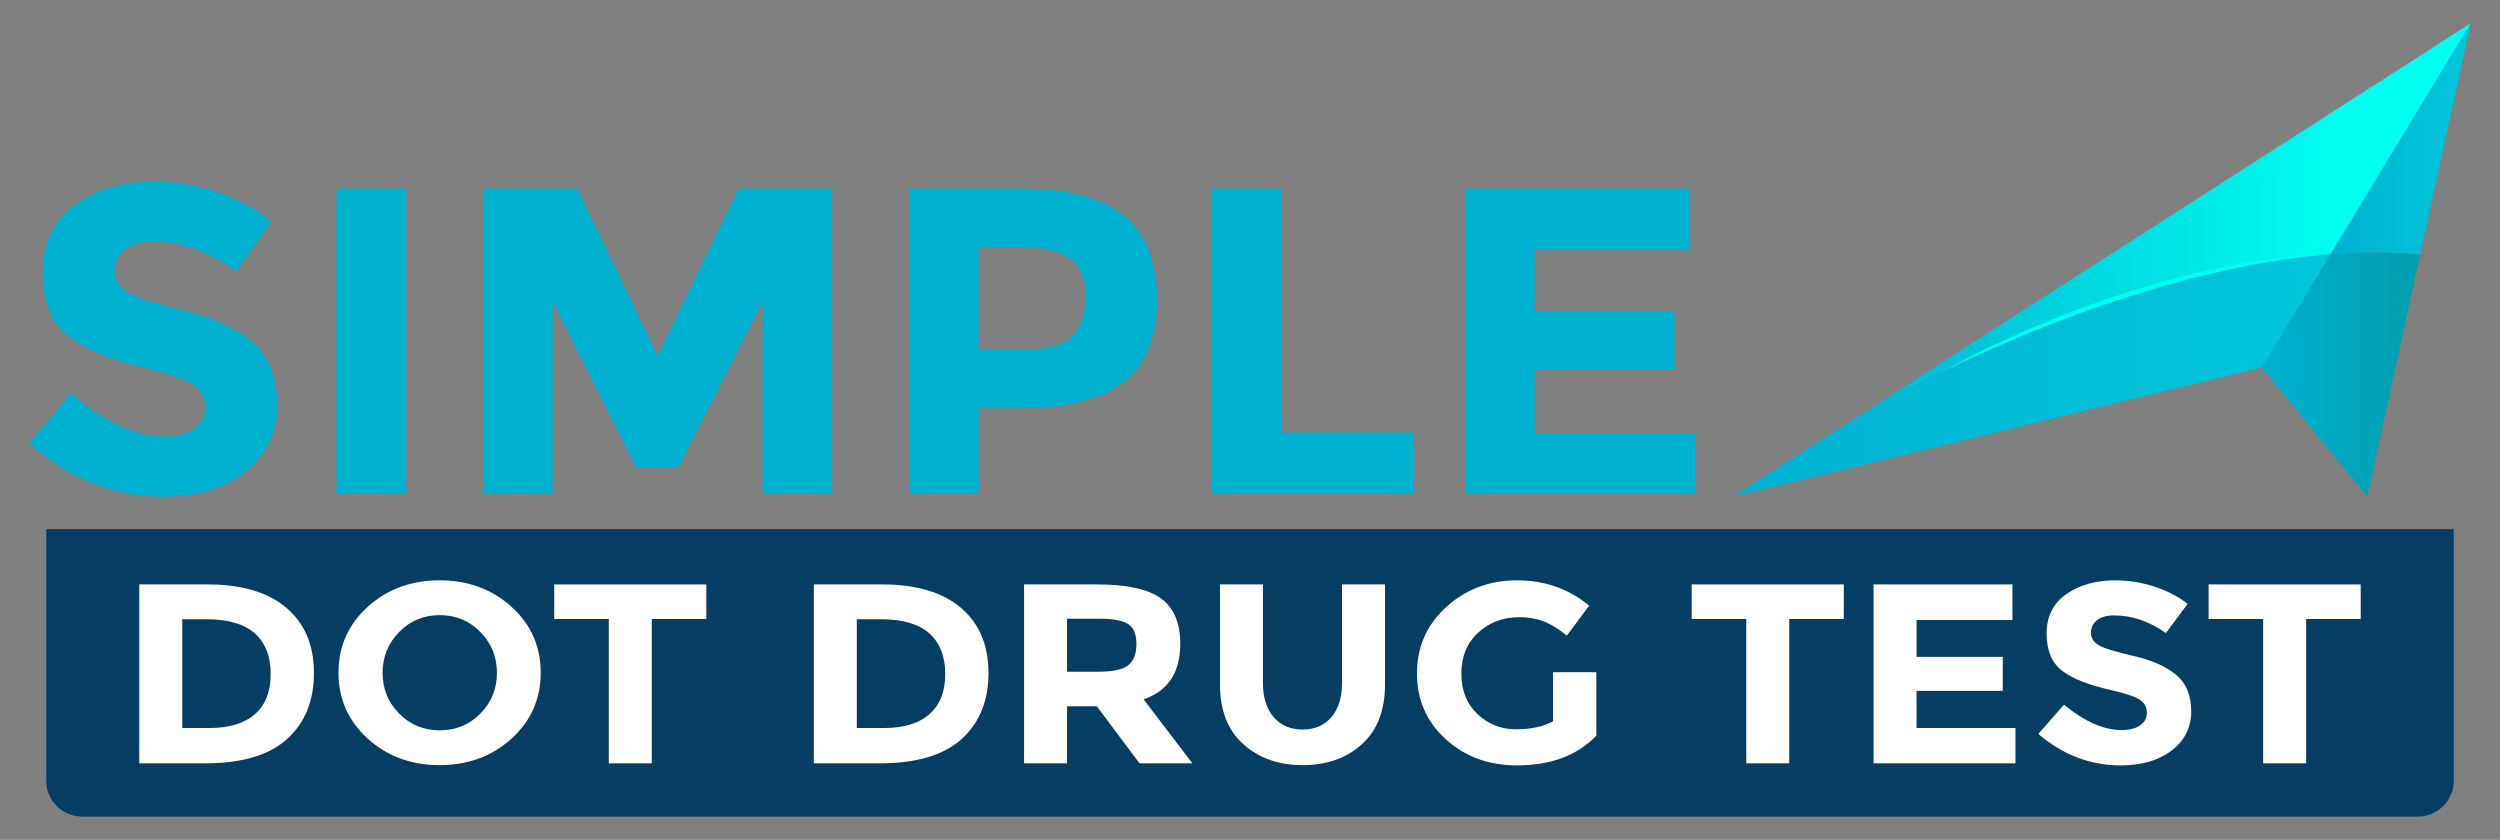
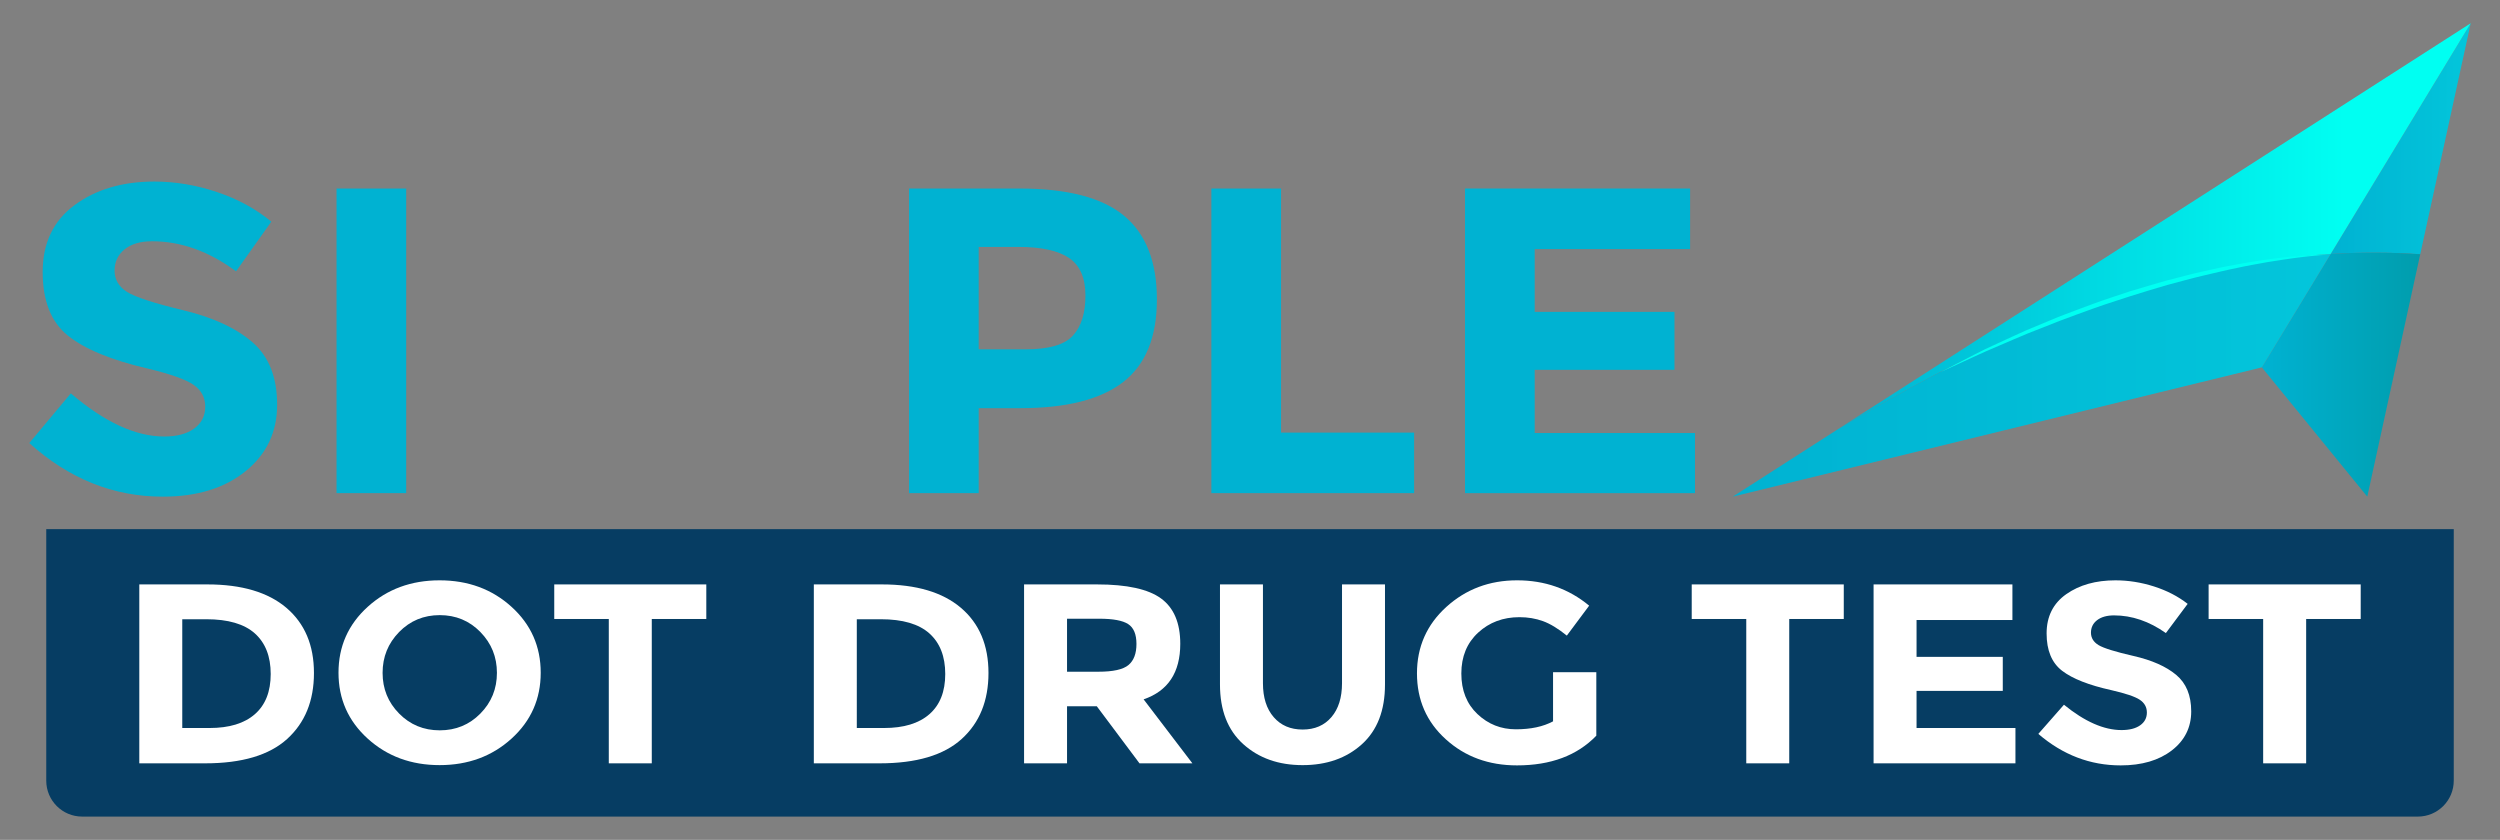
<svg xmlns="http://www.w3.org/2000/svg" version="1.1" id="Layer_1" x="0px" y="0px" width="512px" height="172px" viewBox="0 0 512 172" enable-background="new 0 0 512 172" xml:space="preserve">
  <rect x="0" y="0" width="512" height="172" fill="#808080" stroke="none" />
  <g id="logo1">
    <path fill="#063D63" d="M9.471,159.877c0,4.066,3.293,7.361,7.357,7.361H495.17c4.065,0,7.36-3.295,7.36-7.361v-44.152v-7.359   H9.471v7.359V159.877z" />
    <g>
      <g>
        <path fill="#FFFFFF" d="M58.655,124.484c-3.761-3.195-9.157-4.797-16.189-4.797H28.529v36.643h13.482     c7.522,0,13.118-1.66,16.785-4.98c3.669-3.322,5.502-7.824,5.502-13.521S62.418,127.688,58.655,124.484z M52.197,146.266     c-2.164,1.893-5.259,2.83-9.283,2.83h-5.586V126.82h4.91c4.475,0,7.795,0.969,9.959,2.908c2.161,1.939,3.243,4.709,3.243,8.307     C55.44,141.637,54.358,144.379,52.197,146.266z" />
        <path fill="#FFFFFF" d="M104.758,124.277c-3.986-3.617-8.895-5.426-14.726-5.426c-5.832,0-10.739,1.809-14.727,5.426     c-3.984,3.611-5.98,8.113-5.98,13.498c0,5.383,1.996,9.881,5.98,13.496c3.987,3.617,8.895,5.426,14.727,5.426     c5.831,0,10.739-1.809,14.726-5.426c3.986-3.615,5.98-8.113,5.98-13.496C110.738,132.391,108.744,127.889,104.758,124.277z      M98.382,146.135c-2.256,2.291-5.03,3.436-8.319,3.436c-3.293,0-6.067-1.145-8.323-3.436c-2.257-2.287-3.386-5.064-3.386-8.334     c0-3.268,1.129-6.053,3.386-8.363c2.256-2.307,5.03-3.459,8.323-3.459c3.289,0,6.063,1.152,8.319,3.459     c2.257,2.311,3.388,5.096,3.388,8.363C101.77,141.07,100.639,143.848,98.382,146.135z" />
        <polygon fill="#FFFFFF" points="113.51,119.688 113.51,126.768 124.681,126.768 124.681,156.33 133.483,156.33 133.483,126.768      144.651,126.768 144.651,119.688    " />
      </g>
      <g>
        <path fill="#FFFFFF" d="M196.8,124.484c-3.761-3.195-9.156-4.797-16.193-4.797h-13.935v36.643h13.484     c7.523,0,13.119-1.66,16.785-4.98c3.667-3.322,5.5-7.824,5.5-13.521S200.563,127.688,196.8,124.484z M190.341,146.266     c-2.163,1.893-5.257,2.83-9.282,2.83h-5.586V126.82h4.91c4.477,0,7.795,0.969,9.958,2.908c2.162,1.939,3.245,4.709,3.245,8.307     C193.586,141.637,192.503,144.379,190.341,146.266z" />
        <path fill="#FFFFFF" d="M241.719,131.852c0-4.264-1.309-7.359-3.924-9.279c-2.612-1.92-6.984-2.885-13.116-2.885h-14.95v36.643     h8.801v-11.689h6.094l8.745,11.689h10.833l-9.988-13.104C239.215,141.514,241.719,137.721,241.719,131.852z M231.109,136.199     c-1.09,0.912-3.14,1.369-6.149,1.369h-6.431v-10.855h6.602c2.819,0,4.797,0.369,5.923,1.104c1.129,0.732,1.693,2.084,1.693,4.063     C232.747,133.848,232.199,135.291,231.109,136.199z" />
        <path fill="#FFFFFF" d="M274.845,139.924c0,2.936-0.725,5.252-2.171,6.945c-1.452,1.697-3.416,2.541-5.898,2.541     s-4.456-0.844-5.923-2.541c-1.466-1.693-2.201-4.01-2.201-6.945v-20.236h-8.801v20.496c0,5.281,1.588,9.35,4.766,12.215     c3.181,2.865,7.232,4.299,12.159,4.299c4.928,0,8.972-1.422,12.132-4.271c3.157-2.848,4.737-6.928,4.737-12.242v-20.496h-8.8     V139.924z" />
        <path fill="#FFFFFF" d="M318.065,137.668v10.064c-2.03,1.088-4.566,1.629-7.614,1.629c-3.044,0-5.671-1.039-7.872-3.123     c-2.199-2.08-3.297-4.848-3.297-8.307s1.146-6.246,3.438-8.363c2.294-2.115,5.117-3.17,8.464-3.17     c1.729,0,3.337,0.273,4.823,0.813c1.489,0.541,3.113,1.533,4.88,2.963l4.572-6.135c-4.176-3.459-9.096-5.188-14.754-5.188     c-5.661,0-10.494,1.816-14.5,5.451c-4.006,3.637-6.01,8.17-6.01,13.602c0,5.434,1.966,9.939,5.9,13.498     c3.925,3.566,8.787,5.35,14.582,5.35c6.92,0,12.333-2.023,16.247-6.082v-13.002H318.065z" />
      </g>
      <g>
        <polygon fill="#FFFFFF" points="346.464,126.768 357.636,126.768 357.636,156.33 366.435,156.33 366.435,126.768      377.604,126.768 377.604,119.688 346.464,119.688    " />
        <polygon fill="#FFFFFF" points="392.509,141.494 410.169,141.494 410.169,134.525 392.509,134.525 392.509,126.979      412.142,126.979 412.142,119.688 383.708,119.688 383.708,156.33 412.763,156.33 412.763,149.096 392.509,149.096    " />
        <path fill="#FFFFFF" d="M436.944,134.342c-3.743-0.855-6.13-1.602-7.165-2.227c-1.032-0.631-1.55-1.479-1.55-2.547     c0-1.066,0.424-1.92,1.269-2.568c0.845-0.643,2.004-0.969,3.469-0.969c3.647,0,7.186,1.207,10.605,3.621l4.461-5.98     c-1.957-1.537-4.254-2.721-6.886-3.564c-2.633-0.838-5.267-1.256-7.898-1.256c-4.025,0-7.383,0.943-10.071,2.828     c-2.689,1.889-4.032,4.574-4.032,8.049c0,3.479,1.06,6.027,3.186,7.654c2.127,1.625,5.483,2.943,10.071,3.959     c2.898,0.662,4.833,1.314,5.813,1.961c0.976,0.648,1.466,1.521,1.466,2.625c0,1.1-0.462,1.973-1.383,2.621     c-0.922,0.646-2.189,0.969-3.807,0.969c-3.613,0-7.544-1.732-11.791-5.191l-5.249,5.977c5,4.299,10.626,6.449,16.869,6.449     c4.324,0,7.813-1.023,10.466-3.066c2.65-2.045,3.977-4.713,3.977-7.996s-1.031-5.781-3.102-7.498     C443.596,136.482,440.688,135.195,436.944,134.342z" />
        <polygon fill="#FFFFFF" points="452.324,119.688 452.324,126.768 463.496,126.768 463.496,156.33 472.301,156.33      472.301,126.768 483.471,126.768 483.471,119.688    " />
      </g>
    </g>
    <g>
      <g>
        <g>
          <path fill="#00B2D2" d="M25.525,51.061c-1.371,1.102-2.06,2.559-2.06,4.372c0,1.814,0.84,3.259,2.516,4.328      c1.679,1.073,5.548,2.338,11.617,3.796c6.064,1.457,10.775,3.645,14.13,6.559c3.35,2.917,5.03,7.172,5.03,12.763      c0,5.594-2.149,10.131-6.448,13.612c-4.299,3.482-9.956,5.223-16.965,5.223c-10.123,0-19.237-3.66-27.347-10.979l8.506-10.173      c6.889,5.889,13.26,8.835,19.114,8.835c2.621,0,4.678-0.549,6.175-1.652c1.492-1.103,2.241-2.587,2.241-4.462      c0-1.874-0.795-3.36-2.378-4.463c-1.59-1.101-4.728-2.216-9.423-3.346c-7.438-1.726-12.881-3.972-16.325-6.742      c-3.444-2.765-5.167-7.107-5.167-13.03c0-5.92,2.179-10.487,6.54-13.699c4.356-3.215,9.801-4.821,16.325-4.821      c4.267,0,8.535,0.714,12.803,2.142c4.269,1.427,7.99,3.452,11.159,6.07l-7.227,10.174c-5.546-4.105-11.277-6.157-17.192-6.157      C28.771,49.41,26.897,49.96,25.525,51.061z" />
          <path fill="#00B2D2" d="M68.923,38.608h14.265v62.39H68.923V38.608z" />
-           <path fill="#00B2D2" d="M156.177,61.726l-17.29,34.098h-8.505l-17.193-34.098v39.272h-14.27v-62.39h19.296l16.466,34.275      l16.553-34.275h19.205v62.39h-14.262V61.726z" />
          <path fill="#00B2D2" d="M230.209,44.187c4.48,3.718,6.723,9.433,6.723,17.137c0,7.707-2.303,13.346-6.904,16.915      c-4.605,3.568-11.632,5.354-21.082,5.354h-8.51v17.406h-14.264v-62.39h22.592C218.579,38.608,225.727,40.468,230.209,44.187z       M219.734,68.731c1.709-1.872,2.563-4.609,2.563-8.209s-1.111-6.16-3.338-7.677c-2.228-1.517-5.688-2.277-10.381-2.277h-8.144      v20.977h9.605C214.798,71.544,218.029,70.608,219.734,68.731z" />
          <path fill="#00B2D2" d="M248.088,100.998v-62.39h14.269v49.983h27.256v12.406H248.088z" />
          <path fill="#00B2D2" d="M346.132,38.608v12.407h-31.828V63.87h28.629v11.871h-28.629v12.941h32.834v12.316h-47.103v-62.39      H346.132z" />
        </g>
      </g>
      <g>
        <linearGradient id="SVGID_1_" gradientUnits="userSpaceOnUse" x1="406.981" y1="28.416" x2="435.661" y2="28.416" gradientTransform="matrix(1 0 0 1 70.34 0)">
          <stop offset="0" style="stop-color:#00B2D2" />
          <stop offset="1" style="stop-color:#03C6DB" />
        </linearGradient>
        <path fill="url(#SVGID_1_)" d="M495.666,52.069l10.335-47.307l-28.68,47.252C483.45,51.641,489.582,51.646,495.666,52.069z" />
        <linearGradient id="SVGID_2_" gradientUnits="userSpaceOnUse" x1="305.725" y1="46.44" x2="435.661" y2="46.44" gradientTransform="matrix(1 0 0 1 70.34 0)">
          <stop offset="0" style="stop-color:#00B2D2" />
          <stop offset="0.801" style="stop-color:#00FFF2" />
          <stop offset="1" style="stop-color:#00FFF2" />
        </linearGradient>
        <path fill="url(#SVGID_2_)" d="M477.321,52.014l28.68-47.252L376.064,88.119c17.951-10.752,36.531-20.337,56.311-27.034     C446.834,56.189,462.067,52.939,477.321,52.014z" />
        <linearGradient id="SVGID_3_" gradientUnits="userSpaceOnUse" x1="392.888" y1="76.728" x2="425.326" y2="76.728" gradientTransform="matrix(1 0 0 1 70.34 0)">
          <stop offset="0" style="stop-color:#00B2D2" />
          <stop offset="1" style="stop-color:#009DAD" />
        </linearGradient>
        <path fill="url(#SVGID_3_)" d="M477.321,52.014l-14.094,23.22l21.592,26.479l10.847-49.644     C489.582,51.646,483.45,51.641,477.321,52.014z" />
        <linearGradient id="SVGID_4_" gradientUnits="userSpaceOnUse" x1="284.531" y1="76.863" x2="406.981" y2="76.863" gradientTransform="matrix(1 0 0 1 70.34 0)">
          <stop offset="0" style="stop-color:#00B2D2" />
          <stop offset="1" style="stop-color:#03C6DB" />
        </linearGradient>
        <path fill="url(#SVGID_4_)" d="M463.228,75.234l14.094-23.22c-15.254,0.925-30.487,4.175-44.946,9.071     c-19.779,6.696-38.359,16.281-56.311,27.034l-21.193,13.594L463.228,75.234z" />
        <g>
          <path fill="#00FFF2" d="M477.321,52.131c0,0-0.328,0.018-0.942,0.05c-0.614,0.029-1.514,0.121-2.656,0.219      c-1.143,0.116-2.527,0.262-4.11,0.486c-1.586,0.192-3.362,0.515-5.305,0.808c-1.934,0.358-4.035,0.703-6.233,1.196      c-2.209,0.438-4.515,1.01-6.906,1.568c-2.395,0.548-4.832,1.263-7.329,1.908c-2.468,0.748-4.988,1.467-7.481,2.272      c-2.484,0.833-4.995,1.586-7.421,2.465c-2.421,0.892-4.822,1.719-7.112,2.61c-2.287,0.902-4.497,1.774-6.593,2.601      c-2.087,0.852-4.032,1.722-5.844,2.49c-1.807,0.78-3.474,1.471-4.916,2.161c-1.452,0.67-2.719,1.254-3.762,1.735      c-2.093,0.951-3.288,1.495-3.288,1.495s1.165-0.606,3.204-1.666c1.022-0.525,2.265-1.162,3.689-1.893      c1.414-0.755,3.052-1.518,4.847-2.334c1.794-0.816,3.723-1.738,5.792-2.646c2.086-0.869,4.286-1.786,6.562-2.734      c2.29-0.913,4.693-1.764,7.116-2.679c2.428-0.902,4.941-1.684,7.431-2.536c2.511-0.788,5.048-1.489,7.533-2.219      c2.514-0.627,4.967-1.324,7.377-1.854c2.403-0.558,4.736-1.056,6.965-1.441c2.219-0.439,4.338-0.732,6.286-1.042      c1.956-0.256,3.748-0.502,5.348-0.626c1.595-0.159,2.989-0.247,4.138-0.315C476.007,52.097,477.321,52.131,477.321,52.131z" />
        </g>
      </g>
    </g>
  </g>
</svg>